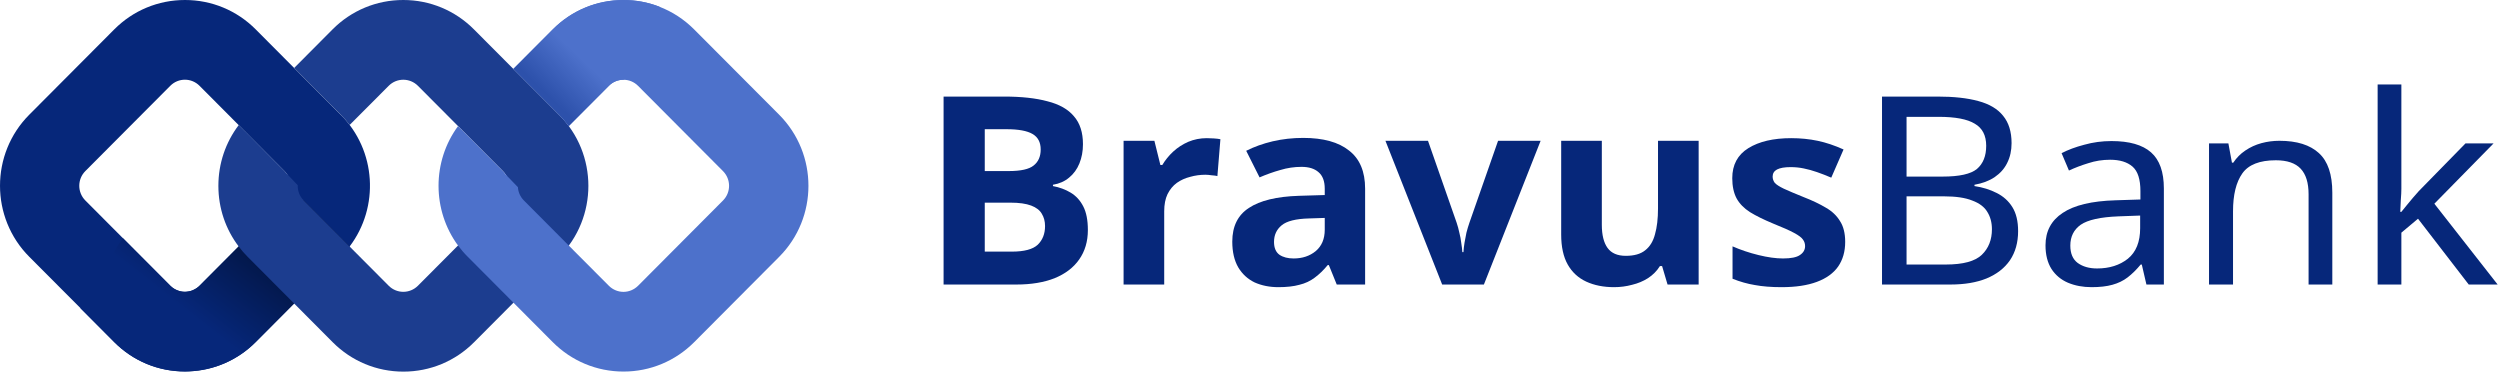
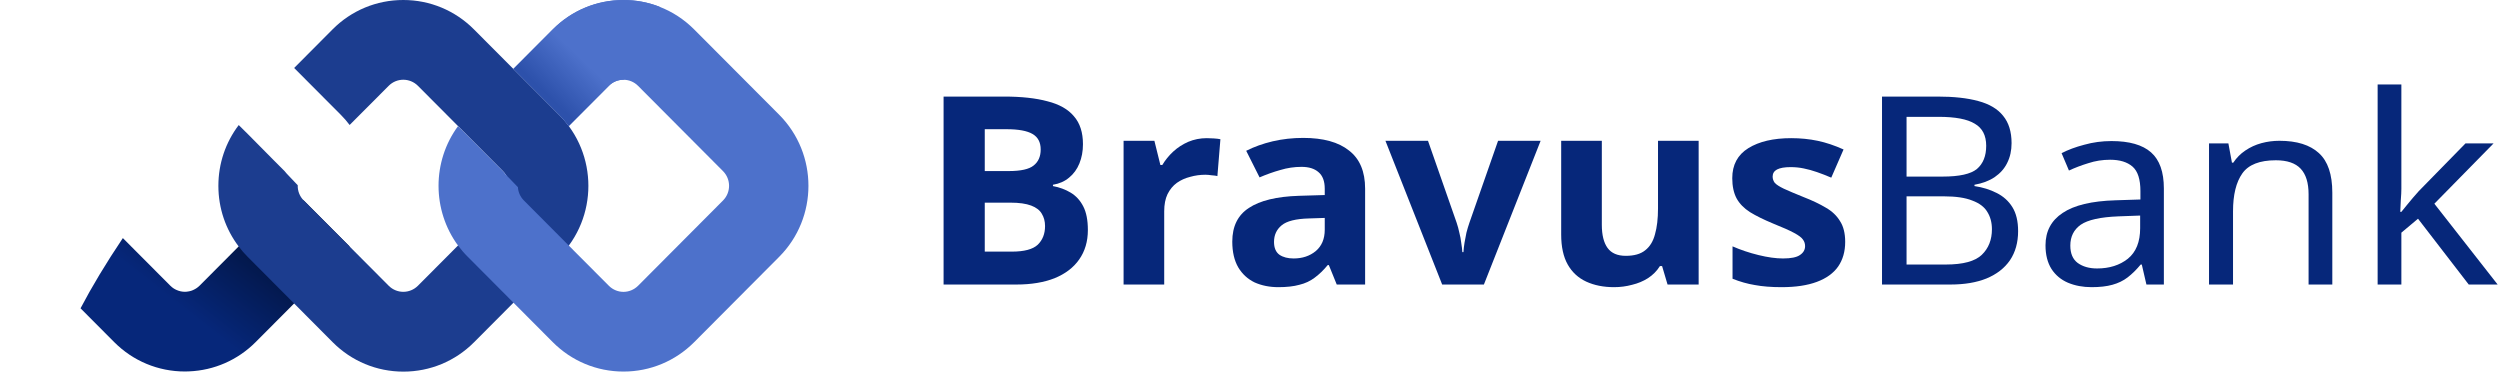
<svg xmlns="http://www.w3.org/2000/svg" width="148" height="22" viewBox="0 0 148 22" fill="none">
-   <path d="M20.168 6.791L15.139 1.741C14.02 0.616 12.532 0 10.951 0C9.37 0 7.881 0.618 6.763 1.741L1.732 6.791C-0.577 9.109 -0.577 12.883 1.732 15.201L4.772 18.25L6.763 20.249C7.883 21.373 9.37 21.99 10.951 21.99C11.033 21.99 11.11 21.99 11.19 21.984C12.683 21.924 14.079 21.314 15.142 20.247L20.17 15.199C20.364 15.007 20.538 14.804 20.699 14.591C22.463 12.262 22.288 8.916 20.17 6.789L20.168 6.791ZM16.845 11.865L11.816 16.913C11.757 16.973 11.69 17.026 11.62 17.071C11.596 17.087 11.571 17.102 11.547 17.114C11.535 17.124 11.518 17.13 11.506 17.136C11.484 17.149 11.461 17.159 11.439 17.169C11.42 17.179 11.402 17.186 11.38 17.194C11.371 17.198 11.363 17.2 11.355 17.204C11.355 17.204 11.347 17.204 11.337 17.21C11.331 17.21 11.325 17.214 11.318 17.216C11.3 17.224 11.28 17.229 11.259 17.233C11.251 17.233 11.243 17.237 11.233 17.239C11.22 17.243 11.204 17.245 11.19 17.249C11.155 17.259 11.123 17.263 11.088 17.265C11.069 17.265 11.051 17.27 11.031 17.271C11.002 17.271 10.976 17.276 10.949 17.276H10.945C10.782 17.276 10.617 17.241 10.464 17.173C10.325 17.114 10.194 17.028 10.082 16.915L7.273 14.097L5.051 11.867C4.574 11.386 4.574 10.608 5.051 10.129L10.082 5.079C10.321 4.839 10.635 4.718 10.947 4.718C11.259 4.718 11.571 4.839 11.812 5.079L16.841 10.129C17.271 10.559 17.314 11.23 16.969 11.71C16.935 11.765 16.89 11.816 16.841 11.865H16.845Z" fill="#06277A" />
  <path d="M20.695 14.593C20.535 14.806 20.36 15.009 20.166 15.201L15.137 20.249C14.074 21.316 12.679 21.926 11.186 21.986C11.106 21.99 11.029 21.992 10.947 21.992C9.364 21.992 7.877 21.373 6.759 20.251L4.768 18.252C5.431 16.985 6.273 15.584 7.273 14.095L10.082 16.913C10.194 17.026 10.325 17.114 10.463 17.171C10.617 17.239 10.782 17.274 10.945 17.274H10.949C10.978 17.274 11.004 17.274 11.031 17.27C11.049 17.27 11.067 17.265 11.088 17.263C11.122 17.257 11.157 17.251 11.19 17.247C11.204 17.243 11.22 17.241 11.233 17.237C11.243 17.237 11.251 17.233 11.259 17.231C11.277 17.227 11.298 17.22 11.318 17.214C11.326 17.214 11.331 17.21 11.337 17.208C11.349 17.204 11.355 17.202 11.355 17.202C11.363 17.198 11.371 17.196 11.38 17.192C11.4 17.183 11.418 17.177 11.439 17.167C11.461 17.157 11.483 17.149 11.506 17.134C11.518 17.128 11.534 17.122 11.547 17.112C11.571 17.099 11.596 17.085 11.62 17.069C11.69 17.024 11.755 16.971 11.816 16.911L16.845 11.863C16.894 11.814 16.937 11.761 16.973 11.707L17.977 11.863L20.697 14.591L20.695 14.593Z" fill="url(#paint0_linear_1621_14497)" />
  <path d="M33.092 6.791L28.061 1.743C26.941 0.618 25.454 0 23.873 0C22.292 0 20.802 0.618 19.684 1.743L17.414 4.024L20.17 6.791C20.364 6.983 20.537 7.186 20.698 7.399L23.01 5.081C23.248 4.841 23.563 4.72 23.875 4.72C24.187 4.72 24.503 4.841 24.742 5.081L29.771 10.129C30.25 10.61 30.25 11.386 29.771 11.867L24.742 16.915C24.503 17.155 24.187 17.276 23.875 17.276C23.563 17.276 23.248 17.155 23.01 16.915L20.701 14.597L17.981 11.869C17.734 11.62 17.614 11.292 17.626 10.966C17.41 10.735 17.187 10.503 16.973 10.278C16.936 10.227 16.894 10.176 16.849 10.131L16.227 9.508C16.204 9.486 16.182 9.461 16.161 9.441C15.025 8.279 14.133 7.403 14.133 7.403C13.352 8.433 12.928 9.684 12.928 11.001C12.928 12.318 13.352 13.569 14.136 14.599C14.295 14.812 14.472 15.015 14.664 15.207L18.424 18.982L19.693 20.257C20.813 21.381 22.3 22 23.881 22C25.462 22 26.951 21.381 28.069 20.257L33.1 15.207C35.41 12.889 35.41 9.115 33.1 6.797L33.092 6.791Z" fill="#1C3D8F" />
  <path d="M46.126 6.791L41.097 1.745C40.497 1.143 39.793 0.686 39.024 0.393C38.357 0.135 37.643 0.002 36.909 0.002C35.326 0.002 33.838 0.623 32.721 1.745L30.393 4.079L33.094 6.791C33.306 7.004 33.5 7.229 33.671 7.464L36.044 5.083C36.282 4.841 36.597 4.722 36.909 4.722C37.221 4.722 37.533 4.841 37.774 5.083L42.803 10.131C43.28 10.612 43.28 11.388 42.803 11.869L37.774 16.917C37.533 17.157 37.219 17.278 36.909 17.278C36.599 17.278 36.282 17.157 36.044 16.917L33.912 14.779C33.912 14.779 33.912 14.779 33.912 14.775L33.669 14.534L31.015 11.869C30.797 11.648 30.676 11.366 30.66 11.081C30.409 10.815 30.154 10.553 29.907 10.299C29.87 10.239 29.823 10.184 29.77 10.131L28.504 8.861L28.267 8.621L28.045 8.398C27.624 7.972 27.31 7.659 27.182 7.534L27.116 7.466C25.576 9.559 25.578 12.443 27.116 14.536C27.29 14.769 27.482 14.994 27.694 15.205L30.395 17.917L31.525 19.051L32.722 20.253C33.843 21.377 35.33 21.996 36.911 21.996C38.492 21.996 39.981 21.375 41.099 20.253L46.128 15.203C48.437 12.885 48.437 9.113 46.128 6.793L46.126 6.791Z" fill="#4D71CB" />
  <path d="M36.909 4.72C36.594 4.72 36.282 4.839 36.044 5.081L33.671 7.462C33.498 7.229 33.306 7.002 33.094 6.789L30.393 4.077L32.72 1.743C33.84 0.618 35.328 0 36.909 0C37.643 0 38.359 0.133 39.024 0.391C41.321 2.652 36.909 4.718 36.909 4.718V4.72Z" fill="url(#paint1_linear_1621_14497)" />
  <path d="M142.161 11.187C142.161 11.353 142.15 11.571 142.128 11.842C142.118 12.112 142.107 12.345 142.096 12.543H142.161C142.225 12.46 142.322 12.34 142.451 12.184C142.58 12.029 142.71 11.873 142.839 11.717C142.979 11.551 143.097 11.416 143.194 11.312L145.955 8.491H147.618L144.114 12.06L147.86 16.844H146.149L143.146 12.948L142.161 13.774V16.844H140.756V5H142.161V11.187Z" fill="#06277A" />
  <path d="M134.94 8.335C135.974 8.335 136.754 8.579 137.282 9.067C137.809 9.545 138.073 10.325 138.073 11.405V16.844H136.668V11.499C136.668 10.823 136.512 10.319 136.2 9.987C135.888 9.655 135.398 9.488 134.73 9.488C133.772 9.488 133.11 9.748 132.744 10.268C132.378 10.787 132.195 11.535 132.195 12.512V16.844H130.774V8.491H131.921L132.131 9.629H132.211C132.405 9.338 132.642 9.099 132.922 8.912C133.213 8.714 133.53 8.569 133.875 8.475C134.219 8.382 134.574 8.335 134.94 8.335Z" fill="#06277A" />
  <path d="M125.001 8.351C126.056 8.351 126.837 8.574 127.343 9.021C127.849 9.468 128.101 10.179 128.101 11.156V16.844H127.068L126.794 15.66H126.729C126.481 15.961 126.223 16.216 125.954 16.423C125.696 16.621 125.394 16.766 125.05 16.86C124.716 16.953 124.307 17 123.823 17C123.306 17 122.838 16.912 122.418 16.735C122.009 16.558 121.686 16.288 121.449 15.925C121.212 15.551 121.094 15.083 121.094 14.522C121.094 13.691 121.433 13.052 122.111 12.605C122.789 12.148 123.833 11.899 125.243 11.857L126.713 11.81V11.312C126.713 10.616 126.557 10.133 126.245 9.862C125.932 9.592 125.491 9.457 124.921 9.457C124.468 9.457 124.038 9.525 123.629 9.66C123.22 9.784 122.838 9.93 122.482 10.096L122.046 9.068C122.423 8.87 122.87 8.704 123.387 8.569C123.903 8.423 124.442 8.351 125.001 8.351ZM125.421 12.808C124.345 12.849 123.597 13.016 123.177 13.306C122.768 13.597 122.563 14.008 122.563 14.538C122.563 15.005 122.708 15.348 122.999 15.566C123.3 15.784 123.683 15.893 124.146 15.893C124.878 15.893 125.486 15.701 125.97 15.317C126.455 14.922 126.697 14.319 126.697 13.509V12.761L125.421 12.808Z" fill="#06277A" />
  <path d="M114.709 5.717C115.667 5.717 116.469 5.805 117.115 5.982C117.772 6.158 118.261 6.449 118.584 6.855C118.918 7.26 119.085 7.8 119.085 8.475C119.085 8.912 118.999 9.301 118.826 9.644C118.665 9.977 118.417 10.257 118.084 10.486C117.761 10.704 117.362 10.854 116.889 10.938V11.016C117.373 11.088 117.809 11.223 118.197 11.421C118.595 11.618 118.907 11.899 119.133 12.262C119.359 12.626 119.472 13.099 119.472 13.681C119.472 14.356 119.311 14.932 118.988 15.41C118.665 15.878 118.202 16.236 117.599 16.486C117.007 16.725 116.297 16.844 115.468 16.844H111.415V5.717H114.709ZM115 10.454C115.99 10.454 116.668 10.304 117.034 10.003C117.4 9.691 117.583 9.234 117.583 8.631C117.583 8.018 117.357 7.582 116.905 7.322C116.464 7.052 115.753 6.917 114.774 6.917H112.868V10.454H115ZM112.868 11.623V15.66H115.193C116.216 15.66 116.927 15.467 117.325 15.083C117.723 14.699 117.922 14.195 117.922 13.571C117.922 13.177 117.831 12.834 117.648 12.543C117.476 12.252 117.179 12.028 116.76 11.873C116.351 11.707 115.791 11.623 115.08 11.623H112.868Z" fill="#06277A" />
  <path d="M109.235 14.319C109.235 14.891 109.095 15.379 108.815 15.784C108.535 16.179 108.115 16.48 107.555 16.688C106.996 16.896 106.301 17 105.472 17C104.859 17 104.331 16.958 103.89 16.875C103.449 16.803 103.007 16.678 102.566 16.501V14.584C103.04 14.792 103.551 14.964 104.1 15.099C104.649 15.234 105.133 15.301 105.553 15.301C106.027 15.301 106.36 15.234 106.554 15.099C106.759 14.964 106.861 14.787 106.861 14.569C106.861 14.423 106.818 14.293 106.732 14.179C106.656 14.065 106.484 13.935 106.215 13.79C105.946 13.644 105.526 13.457 104.956 13.229C104.407 13 103.955 12.777 103.599 12.558C103.244 12.33 102.98 12.06 102.808 11.748C102.636 11.426 102.55 11.026 102.55 10.548C102.55 9.758 102.867 9.166 103.502 8.771C104.138 8.377 104.983 8.179 106.038 8.179C106.587 8.179 107.109 8.231 107.604 8.335C108.099 8.439 108.61 8.61 109.138 8.849L108.411 10.517C108.12 10.392 107.841 10.283 107.571 10.19C107.302 10.096 107.039 10.023 106.78 9.971C106.533 9.919 106.274 9.893 106.005 9.893C105.65 9.893 105.381 9.94 105.198 10.034C105.026 10.127 104.94 10.268 104.94 10.454C104.94 10.59 104.983 10.714 105.069 10.829C105.166 10.932 105.343 11.047 105.602 11.171C105.871 11.296 106.264 11.462 106.78 11.67C107.286 11.867 107.722 12.075 108.088 12.293C108.454 12.501 108.734 12.766 108.928 13.088C109.132 13.4 109.235 13.81 109.235 14.319Z" fill="#06277A" />
  <path d="M100.56 8.335V16.844H98.719L98.396 15.753H98.267C98.084 16.044 97.847 16.283 97.557 16.47C97.277 16.647 96.965 16.777 96.62 16.86C96.276 16.953 95.92 17 95.554 17C94.93 17 94.381 16.891 93.907 16.673C93.434 16.454 93.068 16.117 92.809 15.66C92.551 15.203 92.422 14.61 92.422 13.883V8.335H94.828V13.306C94.828 13.909 94.941 14.366 95.167 14.678C95.393 14.99 95.754 15.145 96.249 15.145C96.744 15.145 97.126 15.036 97.395 14.818C97.675 14.6 97.869 14.283 97.976 13.867C98.095 13.452 98.154 12.943 98.154 12.34V8.335H100.56Z" fill="#06277A" />
  <path d="M85.376 16.844L82.018 8.335H84.537L86.232 13.182C86.296 13.369 86.35 13.566 86.393 13.774C86.447 13.982 86.485 14.184 86.506 14.382C86.539 14.579 86.56 14.761 86.571 14.927H86.636C86.646 14.751 86.668 14.564 86.7 14.366C86.733 14.169 86.77 13.971 86.813 13.774C86.867 13.566 86.926 13.369 86.991 13.182L88.686 8.335H91.205L87.847 16.844H85.376Z" fill="#06277A" />
  <path d="M77.149 8.164C78.334 8.164 79.238 8.413 79.862 8.912C80.497 9.4 80.815 10.153 80.815 11.171V16.844H79.135L78.667 15.691H78.603C78.355 15.992 78.097 16.242 77.828 16.439C77.569 16.636 77.268 16.777 76.923 16.86C76.59 16.953 76.175 17 75.68 17C75.163 17 74.695 16.907 74.275 16.72C73.866 16.522 73.543 16.226 73.306 15.831C73.07 15.426 72.951 14.917 72.951 14.304C72.951 13.4 73.279 12.735 73.936 12.309C74.593 11.873 75.578 11.634 76.891 11.592L78.425 11.546V11.171C78.425 10.725 78.301 10.397 78.054 10.19C77.817 9.982 77.483 9.878 77.052 9.878C76.622 9.878 76.202 9.94 75.793 10.065C75.384 10.179 74.975 10.325 74.566 10.501L73.775 8.927C74.248 8.688 74.77 8.501 75.341 8.366C75.922 8.231 76.525 8.164 77.149 8.164ZM77.488 12.932C76.713 12.953 76.175 13.088 75.874 13.338C75.572 13.587 75.422 13.914 75.422 14.319C75.422 14.673 75.529 14.927 75.745 15.083C75.96 15.229 76.24 15.301 76.584 15.301C77.101 15.301 77.537 15.156 77.892 14.865C78.247 14.564 78.425 14.143 78.425 13.603V12.901L77.488 12.932Z" fill="#06277A" />
  <path d="M71.44 8.179C71.559 8.179 71.699 8.184 71.86 8.195C72.022 8.205 72.151 8.221 72.248 8.242L72.07 10.423C71.995 10.403 71.882 10.387 71.731 10.377C71.591 10.356 71.467 10.345 71.36 10.345C71.047 10.345 70.746 10.387 70.456 10.47C70.165 10.543 69.901 10.662 69.664 10.829C69.438 10.995 69.255 11.218 69.115 11.499C68.986 11.769 68.921 12.107 68.921 12.512V16.844H66.516V8.335H68.34L68.695 9.769H68.808C68.981 9.478 69.196 9.213 69.454 8.974C69.713 8.735 70.009 8.543 70.342 8.397C70.687 8.252 71.053 8.179 71.44 8.179Z" fill="#06277A" />
  <path d="M59.445 5.717C60.468 5.717 61.323 5.81 62.012 5.997C62.712 6.174 63.234 6.47 63.579 6.886C63.934 7.291 64.111 7.842 64.111 8.538C64.111 8.953 64.041 9.332 63.901 9.675C63.762 10.018 63.557 10.299 63.288 10.517C63.03 10.735 62.712 10.875 62.335 10.938V11.016C62.723 11.088 63.073 11.218 63.385 11.405C63.697 11.592 63.945 11.862 64.128 12.216C64.311 12.569 64.402 13.036 64.402 13.618C64.402 14.293 64.23 14.875 63.885 15.364C63.552 15.841 63.067 16.21 62.432 16.47C61.797 16.72 61.044 16.844 60.172 16.844H55.86V5.717H59.445ZM59.719 10.127C60.43 10.127 60.92 10.018 61.189 9.8C61.469 9.582 61.609 9.265 61.609 8.849C61.609 8.423 61.447 8.117 61.124 7.93C60.801 7.743 60.29 7.649 59.59 7.649H58.298V10.127H59.719ZM58.298 11.997V14.896H59.897C60.629 14.896 61.14 14.761 61.431 14.491C61.722 14.21 61.867 13.841 61.867 13.384C61.867 13.104 61.802 12.86 61.673 12.652C61.555 12.444 61.345 12.283 61.044 12.169C60.742 12.055 60.333 11.997 59.816 11.997H58.298Z" fill="#06277A" />
  <defs>
    <linearGradient id="paint0_linear_1621_14497" x1="14.954" y1="13.096" x2="10.83" y2="18.377" gradientUnits="userSpaceOnUse">
      <stop stop-color="#02123A" />
      <stop offset="0.99" stop-color="#06277A" />
    </linearGradient>
    <linearGradient id="paint1_linear_1621_14497" x1="34.652" y1="3.7" x2="32.588" y2="5.853" gradientUnits="userSpaceOnUse">
      <stop stop-color="#4D71CB" />
      <stop offset="0.99" stop-color="#2D51AB" />
    </linearGradient>
  </defs>
</svg>